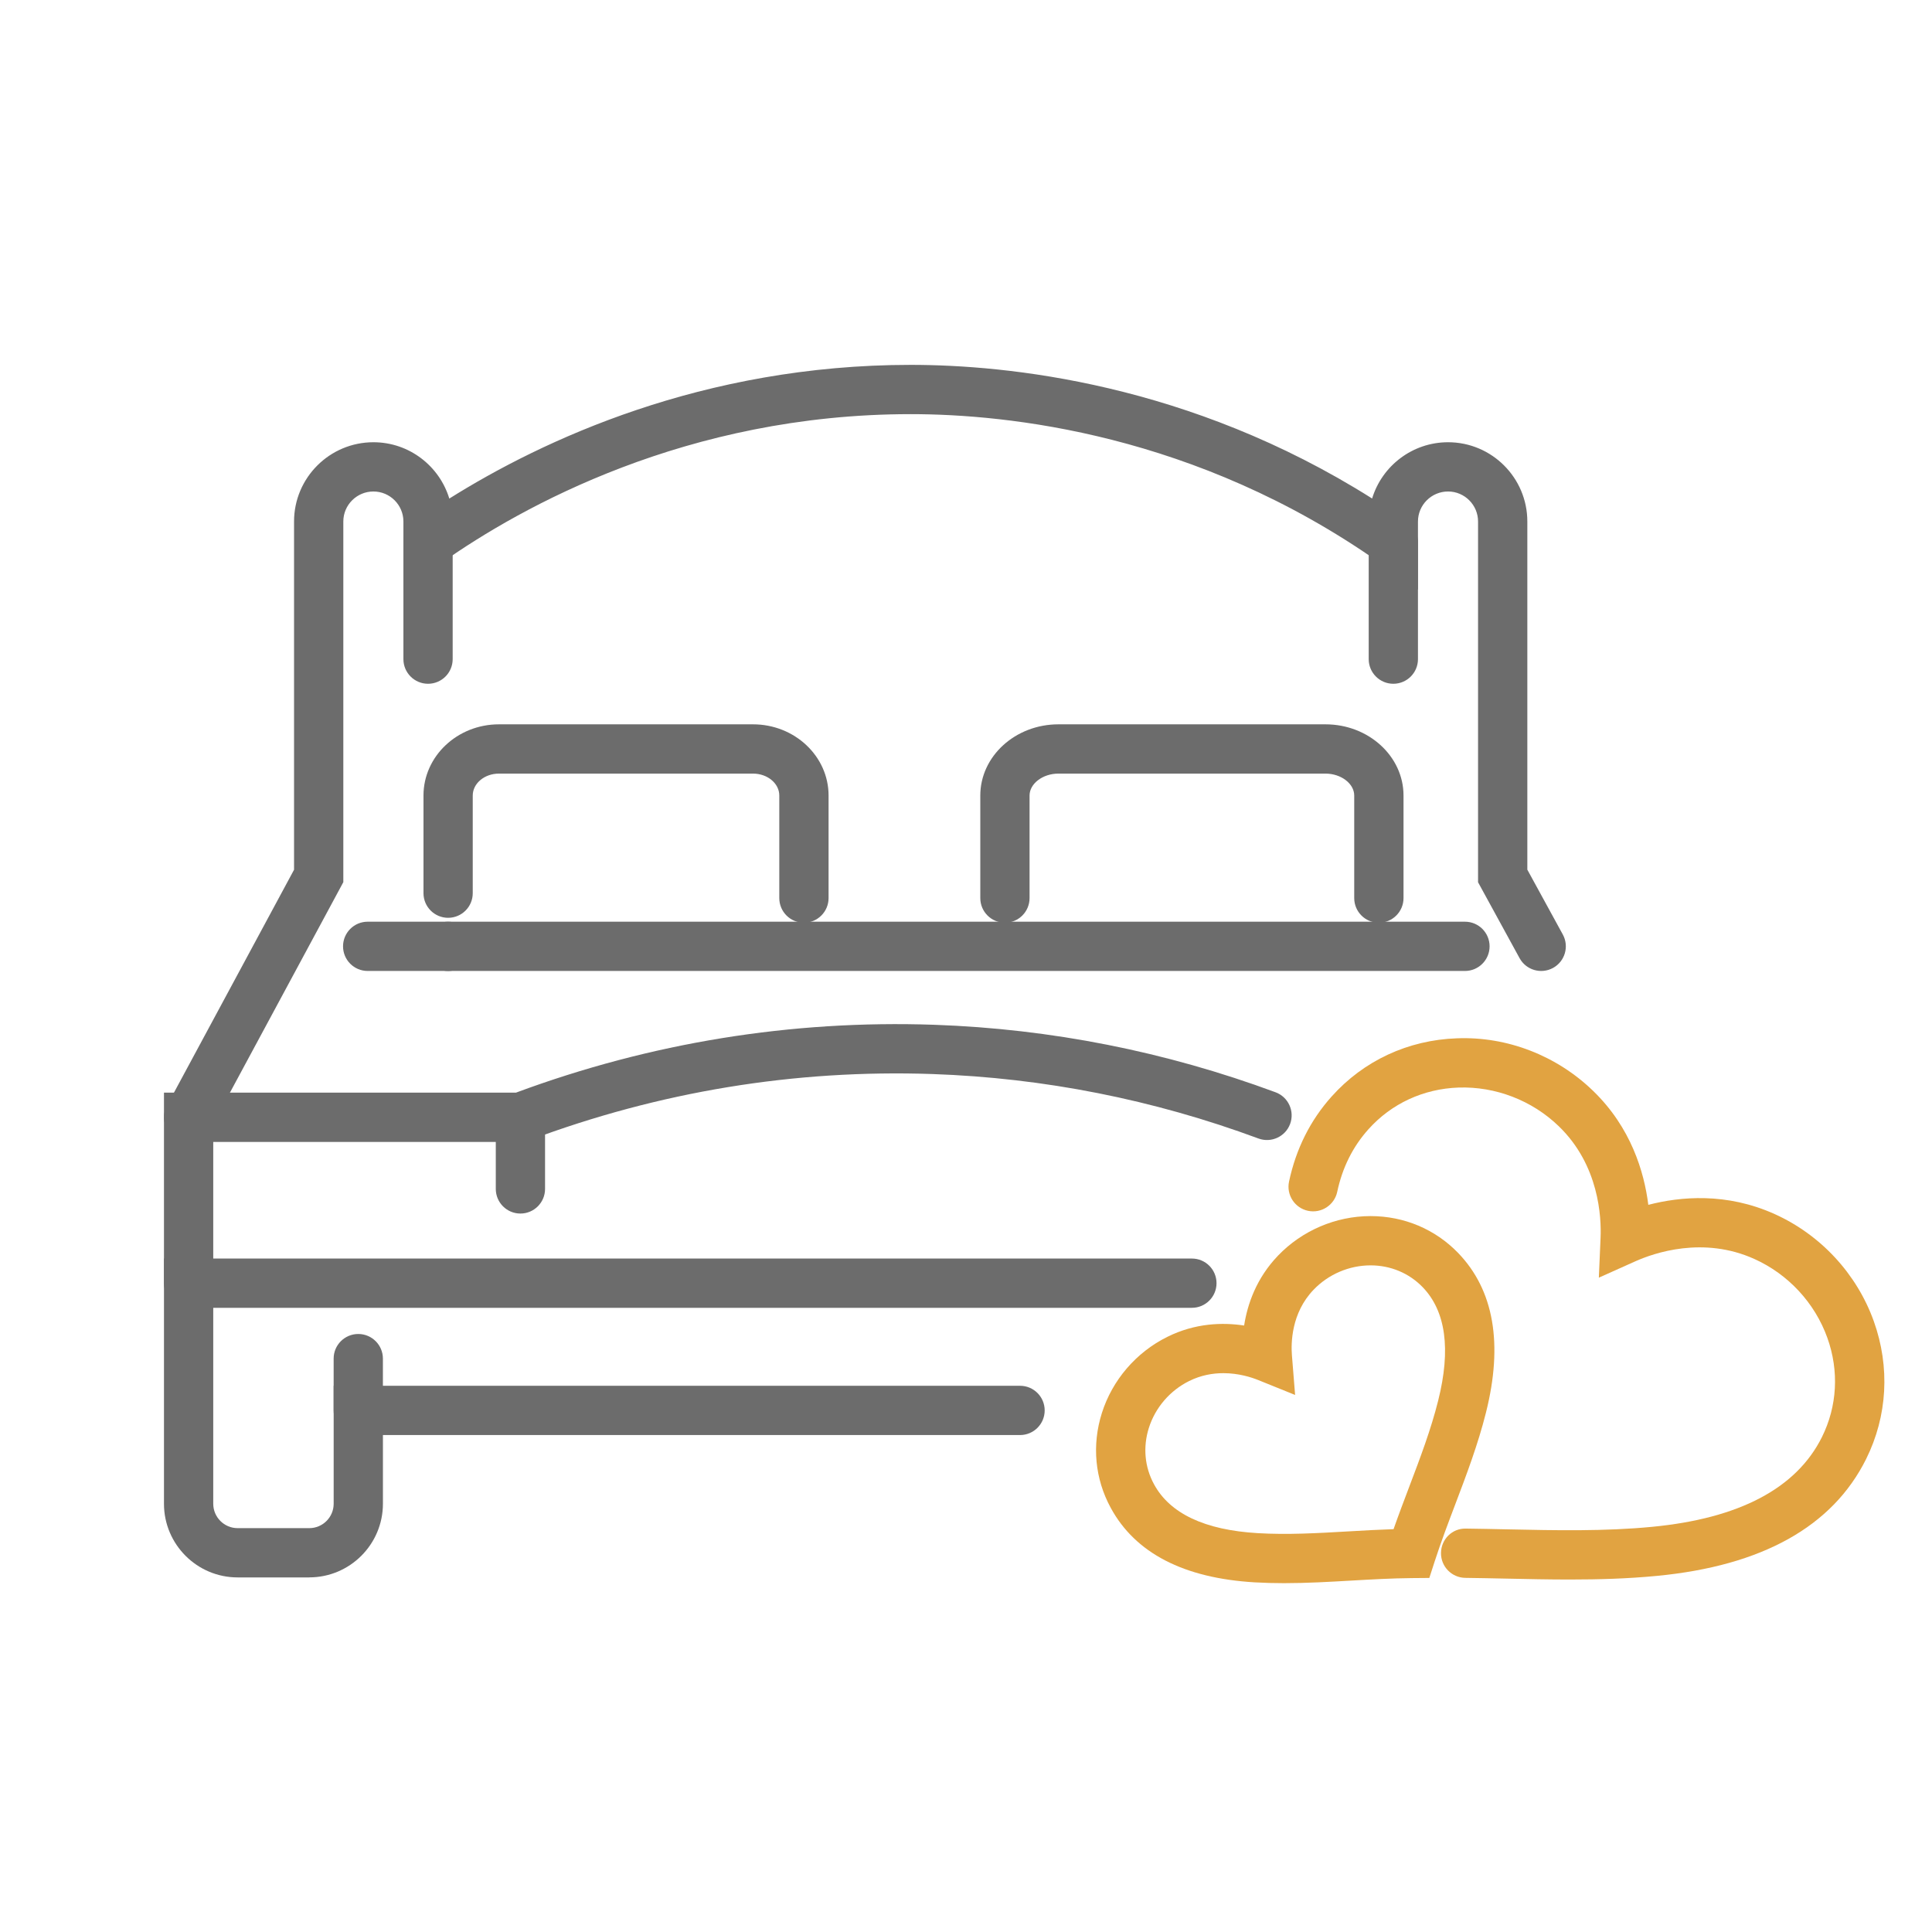
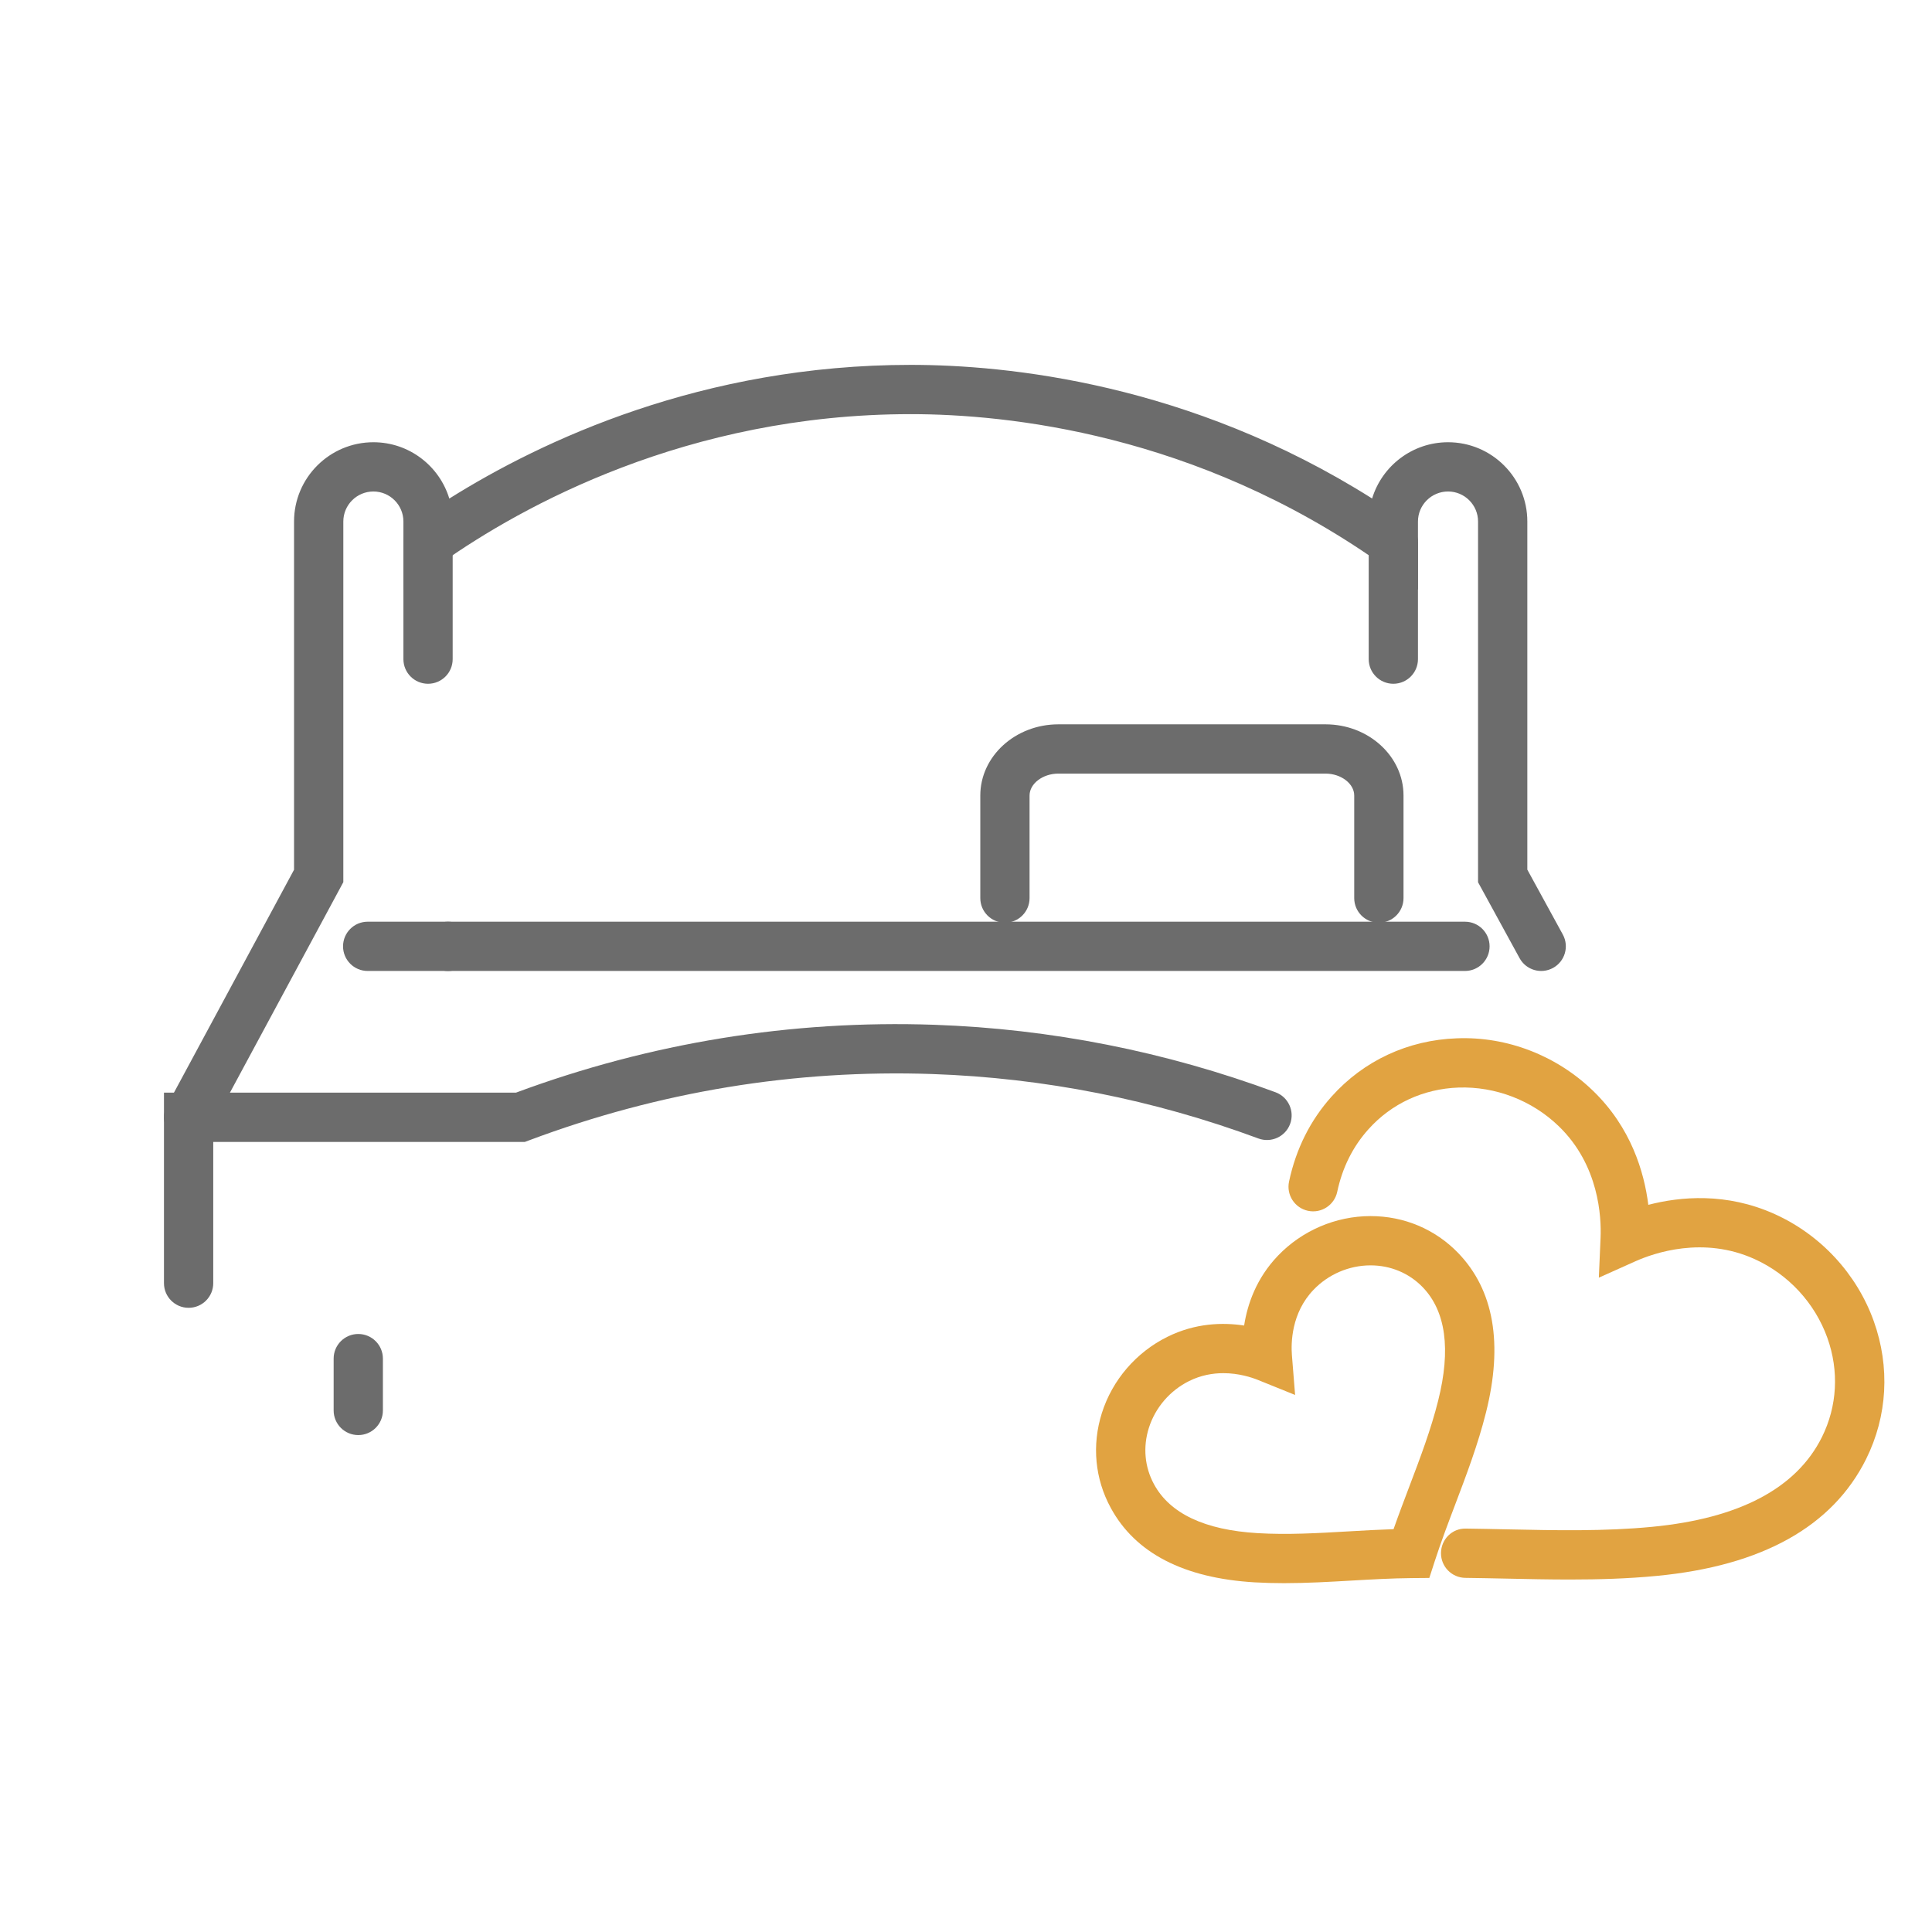
<svg xmlns="http://www.w3.org/2000/svg" id="Layer_1" version="1.1" viewBox="0 0 102.603 102.603">
  <defs>
    <style>
      .st0 {
        fill: #6c6c6c;
      }

      .st1 {
        fill: #e1a341;
      }
    </style>
  </defs>
  <g>
-     <path class="st0" d="M16.424,83.772h-3.805c-2.157,0-3.911-1.755-3.911-3.911v-13.023h54.59c.723,0,1.308.586,1.308,1.308s-.586,1.308-1.308,1.308H11.325v10.406c0,.714.581,1.295,1.295,1.295h3.805c.714,0,1.295-.581,1.295-1.295v-6.265h36.452c.723,0,1.308.586,1.308,1.308s-.586,1.308-1.308,1.308H20.336v3.648c0,2.157-1.755,3.911-3.911,3.911Z" />
    <path class="st0" d="M10.016,69.454c-.723,0-1.308-.586-1.308-1.308v-10.119h18.694c7.159-2.655,14.628-3.864,22.209-3.604,6.193.216,12.293,1.421,18.131,3.585.678.251,1.023,1.004.772,1.682-.251.677-1.006,1.022-1.682.772-5.575-2.066-11.4-3.218-17.313-3.423-7.306-.252-14.519.932-21.422,3.522l-.222.083H11.325v7.502c0,.723-.586,1.308-1.308,1.308Z" />
    <path class="st0" d="M19.027,76.213c-.723,0-1.308-.586-1.308-1.308v-2.753c0-.723.586-1.308,1.308-1.308s1.308.586,1.308,1.308v2.753c0,.723-.586,1.308-1.308,1.308Z" />
    <g>
      <path class="st0" d="M10.017,60.645c-.21,0-.422-.05-.619-.156-.636-.343-.874-1.136-.531-1.773l6.749-12.527v-18.494c0-2.321,1.891-4.209,4.215-4.209,1.898,0,3.507,1.263,4.03,2.992,4.927-3.091,13.449-7.101,24.506-7.101,5.09,0,14.782.958,24.502,7.097.525-1.727,2.135-2.988,4.034-2.988,2.321,0,4.209,1.888,4.209,4.209v18.49l1.884,3.444c.347.634.114,1.429-.52,1.776-.635.346-1.429.114-1.776-.52l-2.205-4.032v-19.158c0-.878-.715-1.593-1.593-1.593-.881,0-1.598.715-1.598,1.593v3.623l-2.061-1.449c-9.741-6.852-19.767-7.875-24.876-7.875-11.91,0-20.701,4.933-24.882,7.875l-2.061,1.449v-3.623c0-.878-.715-1.593-1.593-1.593-.881,0-1.598.715-1.598,1.593v19.154l-7.062,13.109c-.236.439-.687.688-1.153.688Z" />
      <path class="st0" d="M73.996,36.313c-.723,0-1.308-.586-1.308-1.308v-6.207c0-.723.586-1.308,1.308-1.308s1.308.586,1.308,1.308v6.207c0,.723-.586,1.308-1.308,1.308Z" />
      <path class="st0" d="M22.732,36.313c-.723,0-1.308-.586-1.308-1.308v-6.207c0-.723.586-1.308,1.308-1.308s1.308.586,1.308,1.308v6.207c0,.723-.586,1.308-1.308,1.308Z" />
    </g>
-     <path class="st0" d="M42.694,49.003c-.723,0-1.308-.586-1.308-1.308v-5.447c0-.642-.625-1.164-1.394-1.164h-13.497c-.766,0-1.389.522-1.389,1.164v5.186c0,.723-.586,1.308-1.308,1.308s-1.308-.586-1.308-1.308v-5.186c0-2.084,1.797-3.781,4.005-3.781h13.497c2.212,0,4.011,1.696,4.011,3.781v5.447c0,.723-.586,1.308-1.308,1.308Z" />
-     <path class="st0" d="M23.797,51.568c-.723,0-1.308-.584-1.308-1.306v-.005c0-.723.586-1.308,1.308-1.308s1.308.586,1.308,1.308-.586,1.311-1.308,1.311Z" />
+     <path class="st0" d="M23.797,51.568c-.723,0-1.308-.584-1.308-1.306v-.005c0-.723.586-1.308,1.308-1.308s1.308.586,1.308,1.308-.586,1.311-1.308,1.311" />
    <path class="st0" d="M77.801,51.565H19.526c-.723,0-1.308-.586-1.308-1.308s.586-1.308,1.308-1.308h58.274c.723,0,1.308.586,1.308,1.308s-.586,1.308-1.308,1.308ZM71.919,50.262h.007-.007Z" />
-     <path class="st0" d="M27.638,64.448c-.723,0-1.308-.586-1.308-1.308v-3.804c0-.723.586-1.308,1.308-1.308s1.308.586,1.308,1.308v3.804c0,.723-.586,1.308-1.308,1.308Z" />
    <path class="st0" d="M73.227,49.003c-.723,0-1.308-.586-1.308-1.308v-5.447c0-.631-.698-1.164-1.525-1.164h-14.187c-.829,0-1.53.533-1.53,1.164v5.447c0,.723-.586,1.308-1.308,1.308s-1.308-.586-1.308-1.308v-5.447c0-2.084,1.86-3.781,4.147-3.781h14.187c2.284,0,4.142,1.696,4.142,3.781v5.447c0,.723-.586,1.308-1.308,1.308Z" />
  </g>
  <path class="st1" d="M83.377,83.884c-1.126,0-2.245-.024-3.349-.048-.736-.015-1.472-.031-2.208-.04-.723-.009-1.302-.601-1.293-1.324.009-.723.59-1.313,1.324-1.293.744.009,1.489.025,2.233.041,2.524.054,5.135.109,7.646-.134,4.637-.443,7.673-2.046,9.027-4.765.815-1.64.918-3.513.289-5.271-.663-1.852-2.076-3.379-3.878-4.19-2.718-1.226-5.328-.319-6.325.127l-1.933.866.091-2.116c.047-1.091-.075-3.854-2.216-5.923-1.421-1.377-3.368-2.123-5.329-2.057-1.865.066-3.564.853-4.785,2.218-.826.92-1.383,2.036-1.655,3.32-.15.706-.846,1.158-1.551,1.008-.707-.15-1.158-.845-1.008-1.552.369-1.737,1.131-3.259,2.266-4.523,1.699-1.898,4.058-2.995,6.641-3.086,2.681-.108,5.313.922,7.242,2.792,2.014,1.947,2.713,4.306,2.931,6.052,1.702-.442,4.153-.664,6.708.489,2.446,1.101,4.367,3.177,5.268,5.695.87,2.435.725,5.033-.41,7.318-1.784,3.582-5.525,5.67-11.12,6.204-1.533.148-3.075.192-4.604.192Z" />
  <path class="st1" d="M68.184,84.077c-.516,0-1.035-.013-1.554-.043-3.768-.224-6.338-1.555-7.641-3.955-.842-1.544-1.01-3.332-.473-5.033.554-1.755,1.822-3.23,3.477-4.049,1.49-.741,2.951-.773,4.079-.602.175-1.128.646-2.51,1.8-3.712,1.276-1.331,3.063-2.097,4.902-2.1h.013c1.779,0,3.43.695,4.652,1.959,1.899,1.97,2.395,4.822,1.476,8.478-.423,1.689-1.039,3.312-1.634,4.881-.373.984-.759,2.001-1.083,3.001l-.291.898-.943.008c-1.052.009-2.138.072-3.189.132-1.175.068-2.378.137-3.591.137ZM74.953,82.499h.007-.007ZM64.969,72.925c-.562,0-1.188.106-1.814.416-1.022.506-1.802,1.414-2.143,2.493-.321,1.015-.223,2.079.276,2.994.844,1.554,2.693,2.426,5.497,2.593,1.586.094,3.167.003,4.84-.094.78-.046,1.579-.091,2.383-.117.266-.759.55-1.507.827-2.238.595-1.568,1.157-3.049,1.542-4.588l0-.001c.684-2.722.408-4.748-.821-6.023-.723-.748-1.706-1.16-2.769-1.16h-.008c-1.132.002-2.232.474-3.019,1.295-1.19,1.238-1.2,2.845-1.15,3.477l.169,2.11-1.963-.793c-.349-.141-1.031-.364-1.848-.364Z" />
</svg>